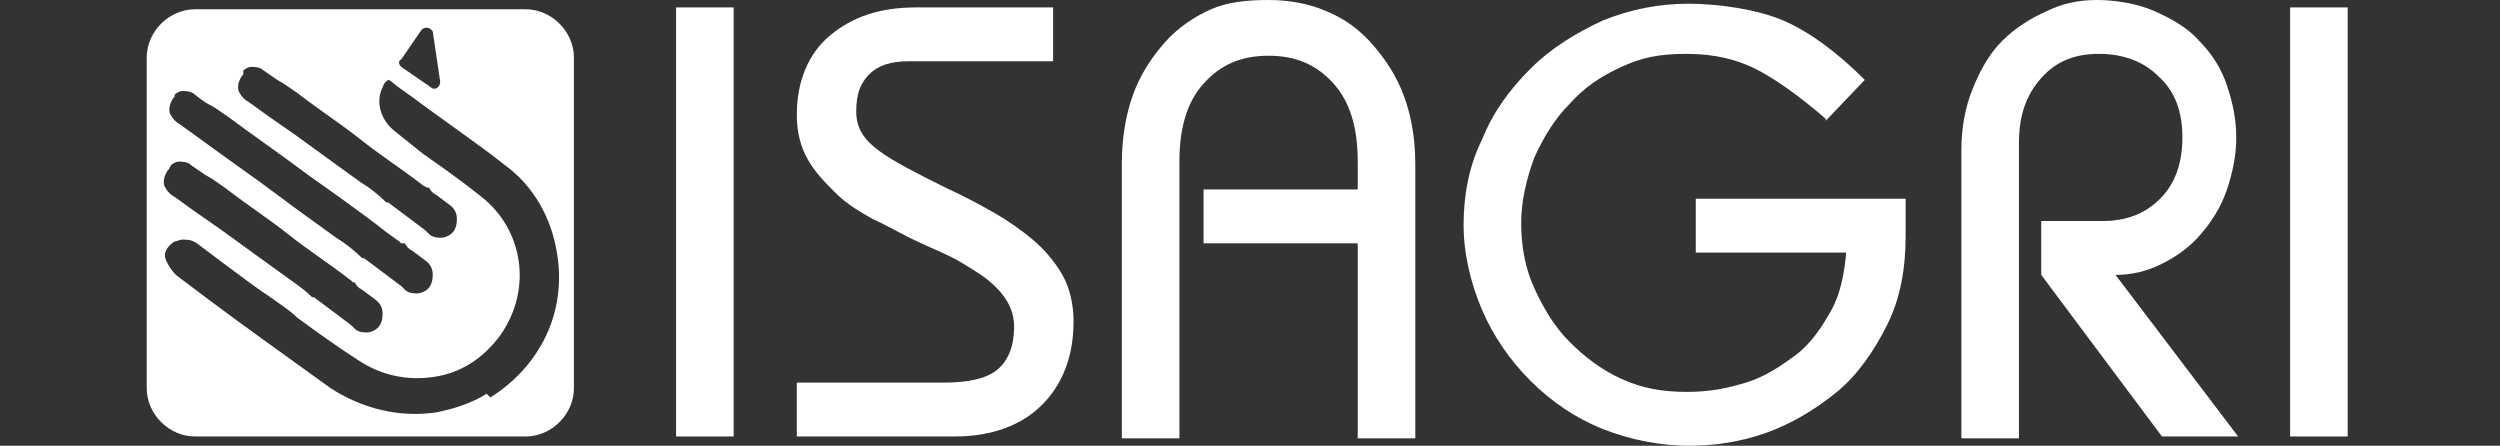
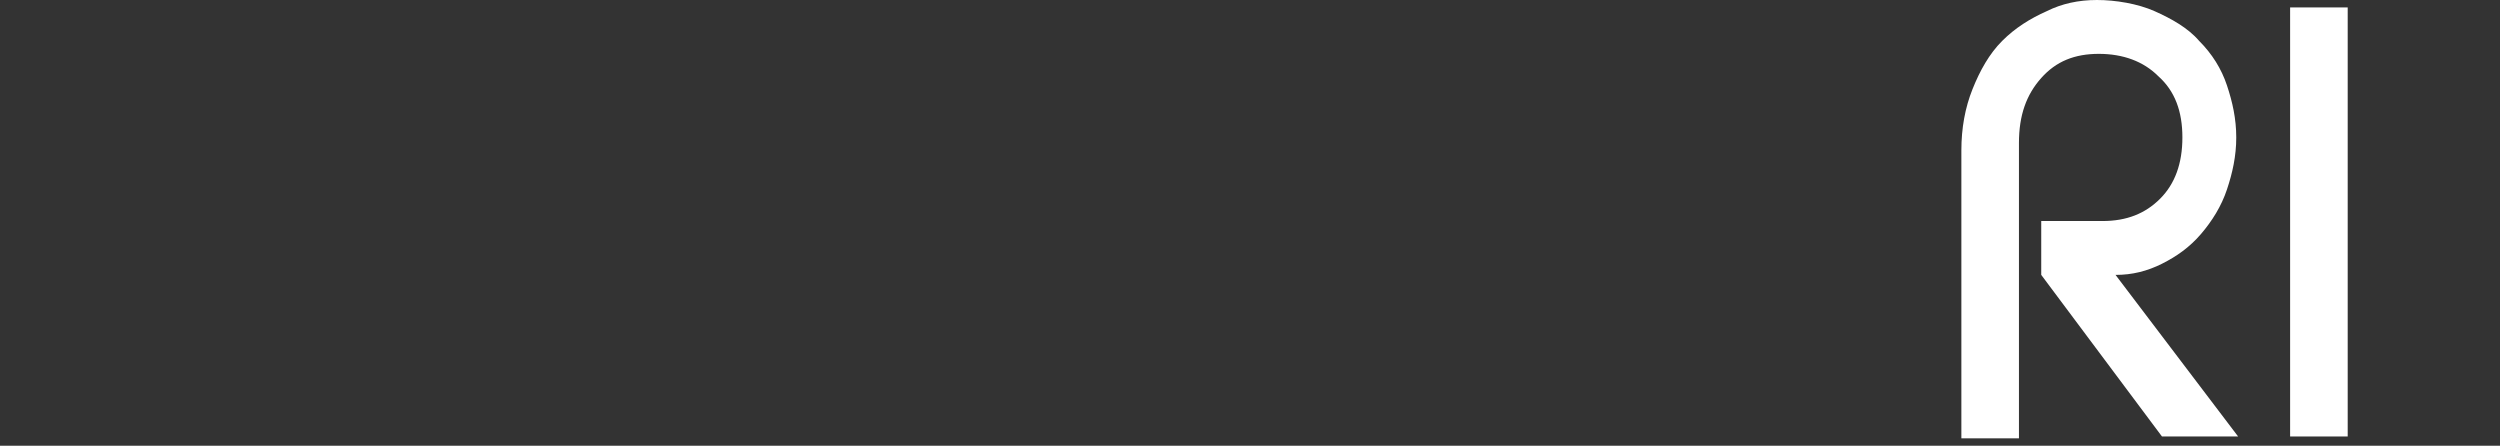
<svg xmlns="http://www.w3.org/2000/svg" version="1.1" viewBox="0 0 134.6 24">
  <rect x="0" y="0" width="134.6" height="24" fill="#333333" stroke="none" />
  <defs>
    <style>
      .cls-1 {
        fill: #fff;
      }
    </style>
  </defs>
  <g>
    <g id="Calque_1">
-       <rect class="cls-1" x="36.4" y=".4" width="3.1" height="23.1" />
-       <path class="cls-1" d="M42.9,20.6h7.9c1.3,0,2.3-.2,2.9-.7.6-.5.9-1.3.9-2.3s-.5-1.8-1.5-2.6c-.4-.3-.9-.6-1.4-.9-.5-.3-1.2-.6-2.1-1-1.1-.5-1.9-1-2.6-1.3-.7-.4-1.4-.8-2-1.4s-1.1-1.1-1.5-1.8c-.4-.7-.6-1.5-.6-2.4,0-1.8.6-3.3,1.8-4.3,1.2-1,2.7-1.5,4.6-1.5h7.4v2.9h-7.8c-.9,0-1.6.2-2.1.7s-.7,1.1-.7,2,.4,1.5,1.2,2.1,2,1.2,3.6,2c1.1.5,2,1,2.7,1.4.7.4,1.4.9,2,1.4.6.5,1.2,1.2,1.6,1.9s.6,1.6.6,2.5c0,1.9-.6,3.4-1.7,4.5-1.1,1.1-2.7,1.7-4.7,1.7h-8.5s0-2.9,0-2.9Z" />
-       <path class="cls-1" d="M60.4,23.5v-14.7c0-1.3.2-2.6.6-3.7.4-1.1,1-2,1.7-2.8s1.6-1.4,2.5-1.8S67.2,0,68.3,0s2.2.2,3.1.6c1,.4,1.8,1,2.5,1.8.7.8,1.3,1.7,1.7,2.8s.6,2.3.6,3.7v14.7h-3.1v-10.5h-8.3v-2.9h8.3v-1.5c0-1.8-.4-3.2-1.3-4.2s-2-1.5-3.5-1.5-2.6.5-3.5,1.5c-.9,1-1.3,2.4-1.3,4.2v14.9h-3.1Z" />
-       <path class="cls-1" d="M98.3,6.4c-1.5-1.3-2.8-2.2-3.8-2.7-1-.5-2.2-.8-3.7-.8s-2.4.2-3.5.7c-1.1.5-2,1.1-2.8,2-.8.8-1.4,1.8-1.9,2.9-.4,1.1-.7,2.3-.7,3.5s.2,2.4.7,3.5,1.1,2.1,1.9,2.9,1.7,1.5,2.8,2c1.1.5,2.2.7,3.5.7s2.2-.2,3.2-.5,1.9-.9,2.7-1.5,1.4-1.5,1.9-2.4c.5-.9.7-2,.8-3.1h-8.1v-2.9h11.3v2c0,1.8-.3,3.4-1,4.8s-1.6,2.7-2.7,3.6-2.4,1.7-3.8,2.2c-1.4.5-2.8.7-4.2.7s-3.1-.3-4.6-.9c-1.5-.6-2.8-1.5-3.9-2.6-1.1-1.1-2-2.4-2.6-3.8s-1-3-1-4.6.3-3.2,1-4.6c.6-1.5,1.5-2.7,2.6-3.8s2.4-1.9,3.9-2.6c1.5-.6,3-.9,4.6-.9s3.7.3,5.1.9c1.4.6,2.9,1.7,4.4,3.2l-2.1,2.2h0Z" />
      <path class="cls-1" d="M120.6,23.5h-4.2s-6.5-8.7-6.5-8.7v-2.9h3.3c1.3,0,2.3-.4,3.1-1.2s1.2-1.9,1.2-3.3-.4-2.5-1.3-3.3c-.8-.8-1.9-1.2-3.2-1.2s-2.3.4-3.1,1.3-1.2,2-1.2,3.5v15.9h-3.1v-15.5c0-1.2.2-2.3.6-3.3.4-1,.9-1.9,1.6-2.6.7-.7,1.5-1.2,2.4-1.6C111,.2,111.9,0,112.9,0s2.2.2,3.1.6c.9.4,1.8.9,2.4,1.6.7.7,1.2,1.5,1.5,2.4s.5,1.8.5,2.8-.2,1.9-.5,2.8-.8,1.7-1.4,2.4c-.6.7-1.3,1.2-2.1,1.6s-1.6.6-2.5.6h0l6.6,8.7h0Z" />
      <rect class="cls-1" x="123.3" y=".4" width="3.1" height="23.1" />
-       <path id="icone" class="cls-1" d="M28.3.5H10.5c-1.4,0-2.6,1.2-2.6,2.6v17.8c0,1.4,1.2,2.6,2.6,2.6h17.8c1.4,0,2.6-1.2,2.6-2.6V3.1c0-1.4-1.2-2.6-2.6-2.6ZM21.6,3.2l1.1-1.6c.2-.2.5-.1.6.1l.4,2.7c0,.3-.3.5-.5.3l-1.6-1.1c-.1-.1-.2-.3,0-.4ZM13.1,3.8c.1-.1.3-.2.4-.2.2,0,.5,0,.7.2.6.4.7.5.9.6.2.1.3.2.9.6,1.3,1,2.4,1.7,3.4,2.5,1,.8,2.1,1.5,3.4,2.5,0,0,0,0,.2.1h.1c.1.2.2.3.4.4l.8.6h0c.2.2.3.4.3.7,0,.5-.2.9-.8,1h0c-.2,0-.5,0-.7-.2l-.2-.2h0s-2-1.5-2-1.5h-.1c-.4-.4-.9-.8-1.4-1.1-1.4-1-2.2-1.6-2.9-2.1-.8-.6-1.6-1.1-3.1-2.2-.2-.1-.4-.3-.5-.5-.2-.3,0-.8.2-1ZM9.4,5.1c.1-.1.3-.2.4-.2.2,0,.5,0,.7.2.5.4.7.5.9.6.2.1.3.2.9.6,1.2.9,2.8,2,4.4,3.2,0,0,3,2.1,4.1,3l.7.5s0,0,.1.1h.2c.1.2.2.3.4.4l.8.6h0c.2.2.3.4.3.7,0,.5-.2.9-.8,1h0c-.2,0-.5,0-.7-.2l-.2-.2h0s-2-1.5-2-1.5h-.1c-.4-.4-.9-.8-1.4-1.1-1.4-1-2.9-2.1-4.1-3-1.4-1-2.8-2-4.3-3.1-.2-.1-.4-.3-.5-.5-.2-.3,0-.8.2-1ZM9.2,8.9c.1-.1.3-.2.4-.2.2,0,.5,0,.7.2.6.4.7.5.9.6.2.1.3.2.9.6,1.3,1,2.4,1.7,3.4,2.5,1,.8,2.1,1.5,3.4,2.5,0,0,0,0,.1.1h.1c.1.2.2.3.4.4l.8.6h0c.2.2.3.4.3.7,0,.5-.2.9-.8,1h0c-.2,0-.5,0-.7-.2l-.2-.2h0s-2-1.5-2-1.5h-.1c-.5-.5-1-.8-1.4-1.1-1.4-1-2.2-1.6-2.9-2.1-.8-.6-1.6-1.1-3.1-2.2-.2-.1-.4-.3-.5-.5-.2-.3,0-.8.2-1ZM26.2,21.2c-.8.5-1.7.8-2.7,1-2,.3-4-.2-5.7-1.3l-1.8-1.3c-2.1-1.5-4.3-3.1-6.4-4.7-.3-.2-.6-.7-.7-1-.1-.4.2-.7.5-.9.1,0,.3-.1.4-.1.3,0,.5,0,.8.2l1.6,1.2c.8.6,1.6,1.2,2.5,1.8.4.3.9.6,1.3,1,1.1.8,2.2,1.6,3.3,2.3,1.2.8,2.6,1.1,4,.9,1.5-.2,2.7-1,3.6-2.2,1.8-2.5,1.3-5.8-1.1-7.6-1-.8-2-1.5-3-2.2h0c-.5-.4-1-.8-1.5-1.2-.8-.6-1.1-1.6-.7-2.4.1-.3.2-.3.3-.4,0,0,.1,0,.3.2.5.4,1,.7,1.5,1.1,1.5,1.1,3.1,2.2,4.5,3.3,1.5,1.1,2.5,2.8,2.8,4.8.5,3.1-.9,6-3.6,7.7Z" />
    </g>
  </g>
</svg>